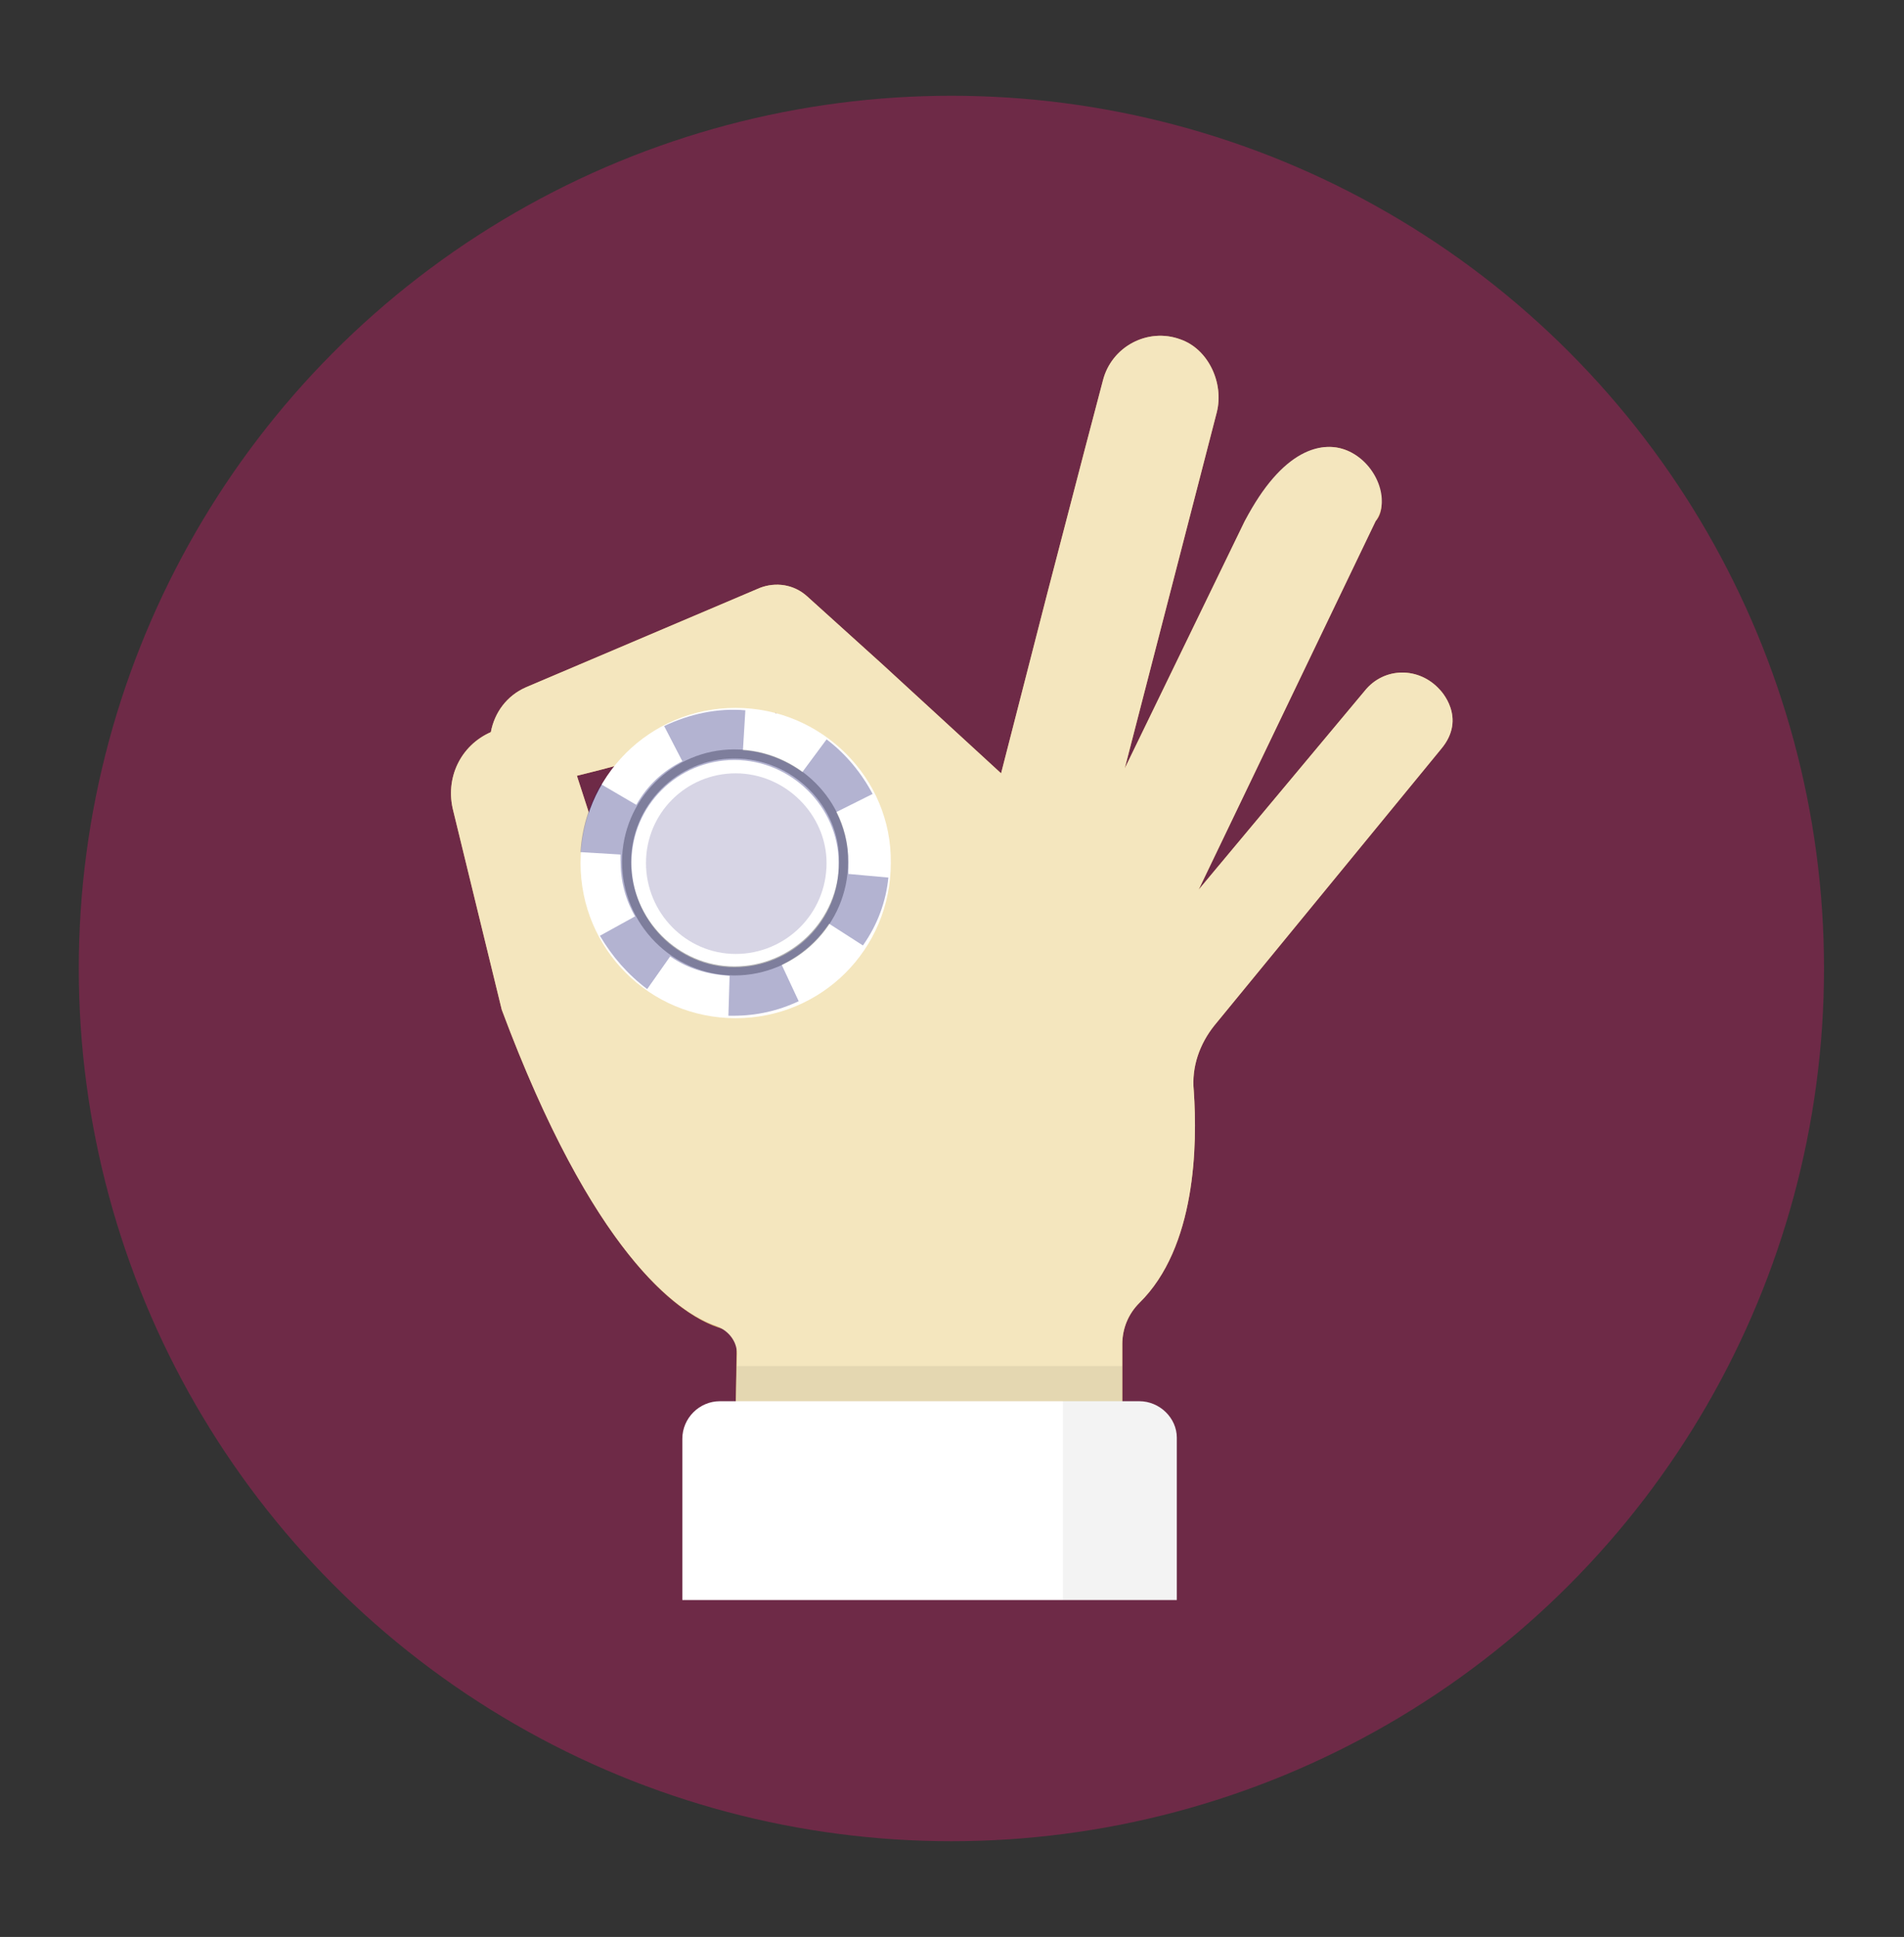
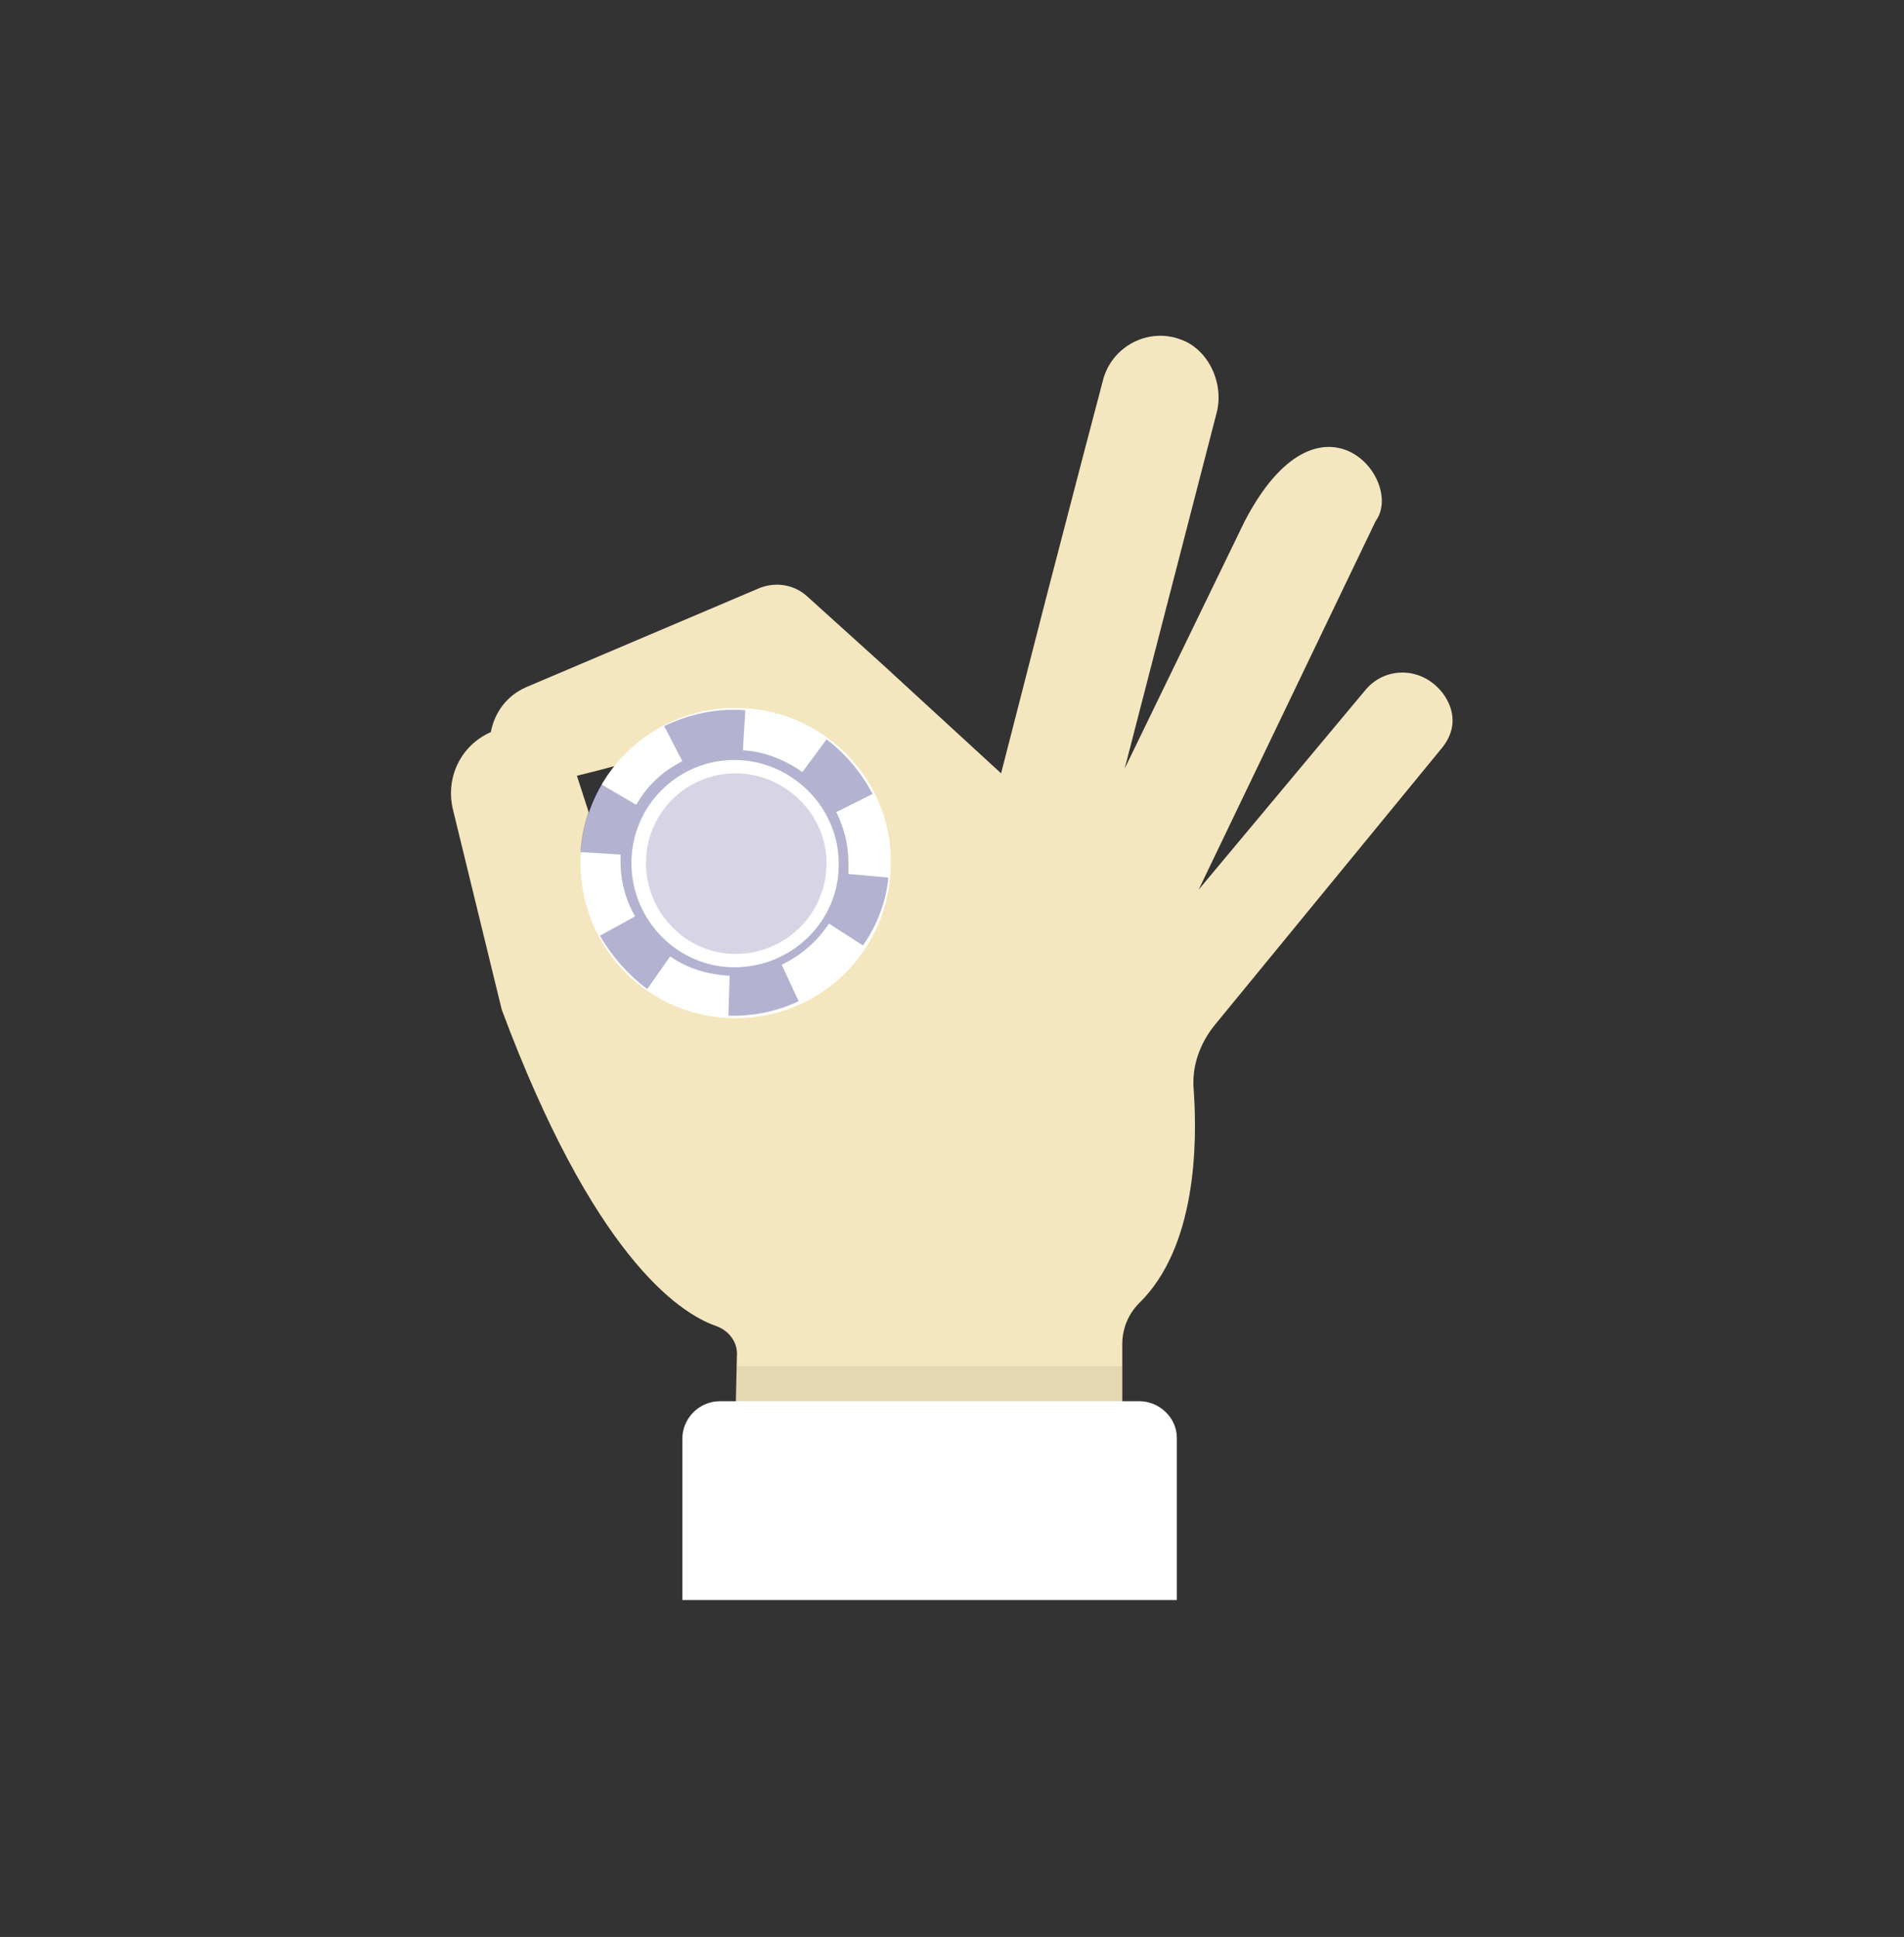
<svg xmlns="http://www.w3.org/2000/svg" id="Layer_1" x="0px" y="0px" viewBox="0 0 157.1 159.8" style="enable-background:new 0 0 157.1 159.8;" xml:space="preserve">
  <rect x="0" y="0" width="157.1" height="159.8" fill="#333333" stroke="none" />
  <style type="text/css"> .st0{opacity:0.3;fill-rule:evenodd;clip-rule:evenodd;fill:#F81777;enable-background:new ;} .st1{fill:#D4A564;} .st2{fill:#F4E6BE;} .st3{opacity:7.000000e-02;enable-background:new ;} .st4{fill:#FFFFFF;} .st5{opacity:5.000000e-02;enable-background:new ;} .st6{opacity:0.15;enable-background:new ;} .st7{opacity:0.3;fill:#7974A7;enable-background:new ;} .st8{opacity:0.3;fill:none;stroke:#000000;stroke-width:0.75;stroke-miterlimit:10;enable-background:new ;} .st9{opacity:0.3;fill:#000066;enable-background:new ;} .st10{fill:#7974A7;} </style>
  <g>
-     <circle class="st0" cx="78.5" cy="79.9" r="72" />
-   </g>
-   <path class="st1" d="M118.9,61.8c2.2-2.6-0.1-4.9-0.1-4.9c-1.7-1.9-4.6-1.9-6.2,0.1L98.9,73.4L113.5,43c2.3-2.4-3.7-12.5-10.8,0 l-9.9,20.4l7.6-29.4c0.6-2.4-0.7-5.2-3-6c-2.7-1-5.7,0.6-6.4,3.4l-1.5,5.7L86.4,49l-3.8,14.8l-9.8-9l-6.2-5.6 c-1.1-1-2.6-1.2-3.9-0.7l0,0l-19.3,8.2c-1.6,0.7-2.6,2.1-2.9,3.7c-2.5,1.1-3.8,3.8-3.1,6.5l4,16.4c10.2,27.3,19.4,26.5,19.4,26.5 l-0.1,6.7h0.4h31.5v-5.6c0-1.3,0.5-2.5,1.4-3.4c4.7-4.6,4.8-13.1,4.5-17.5c-0.2-2,0.5-3.9,1.7-5.4L118.9,61.8z M72.5,71.8 c0,0-0.1,5.3-9.1,9.8H53.3L47.6,64c0,0,12.4-3,16.4-5.2l8.4,8.3L72.5,71.8L72.5,71.8z" />
+     </g>
  <path class="st2" d="M118.9,61.8c2.2-2.6-0.1-4.9-0.1-4.9c-1.7-1.9-4.6-1.9-6.2,0.1L98.9,73.4L113.5,43c2.5-3.4-4.6-11.9-10.8,0 l-9.9,20.4l7.6-29.4c0.6-2.4-0.7-5.2-3-6c-2.7-1-5.7,0.6-6.4,3.4l-1.5,5.7L86.4,49l-3.8,14.8l-9.8-9l-6.2-5.6 c-1.1-1-2.6-1.2-3.9-0.7l0,0l-19.3,8.2c-1.6,0.7-2.6,2.1-2.9,3.7c-2.5,1.1-3.8,3.8-3.1,6.5l4,16.4c7.5,20.1,14.5,25,17.7,26.1 c1.1,0.4,1.8,1.4,1.7,2.5l-0.1,4.6h0.4h31.5v-5.6c0-1.3,0.5-2.5,1.4-3.4c4.7-4.6,4.8-13.1,4.5-17.5c-0.2-2,0.5-3.9,1.7-5.4 L118.9,61.8z M72.5,71.8c0,0-0.1,5.3-9.1,9.8H53.3L47.6,64c0,0,12.4-3,16.4-5.2l8.4,8.3L72.5,71.8L72.5,71.8z" />
  <polygon class="st3" points="60.8,112.7 60.7,116.5 92.6,116.5 92.6,112.7 " />
  <path class="st4" d="M94,115.6H59.4c-1.7,0-3.1,1.4-3.1,3.1V132h40.8v-13.4C97.1,117,95.7,115.6,94,115.6z" />
-   <path class="st5" d="M94,115.6h-6.3V132h9.5v-13.4C97.1,117,95.7,115.6,94,115.6z" />
  <g class="st6">
-     <path d="M-345.2-20128.6c-3.6,0-6.5,2.9-6.5,6.5s2.9,6.5,6.5,6.5s6.5-2.9,6.5-6.5C-338.6-20125.7-341.6-20128.6-345.2-20128.6 L-345.2-20128.6z M-345.2-20128.3c0.4,0,0.8,0,1.1,0.1l-0.2,1.3c-0.3-0.1-0.6-0.1-0.9-0.1s-0.6,0-0.9,0.1l-0.2-1.3 C-345.9-20128.3-345.6-20128.3-345.2-20128.3L-345.2-20128.3z M-348.7-20127.2l0.8,1.1c-0.5,0.3-0.9,0.8-1.3,1.3l-1.1-0.8 C-349.9-20126.2-349.3-20126.8-348.7-20127.2L-348.7-20127.2z M-345.2-20126.4c2.4,0,4.3,1.9,4.3,4.3s-1.9,4.3-4.3,4.3 s-4.3-1.9-4.3-4.3C-349.5-20124.4-347.5-20126.4-345.2-20126.4z M-351.3-20123.2l1.3,0.2c-0.1,0.3-0.1,0.6-0.1,0.9s0,0.6,0.1,0.9 l-1.3,0.2c-0.1-0.4-0.1-0.8-0.1-1.1C-351.4-20122.4-351.4-20122.8-351.3-20123.2z" />
-   </g>
+     </g>
  <path class="st4" d="M60.7,58.4c-7.1,0-12.8,5.7-12.8,12.8c0,7.1,5.7,12.8,12.8,12.8s12.8-5.7,12.8-12.8 C73.6,64.2,67.8,58.4,60.7,58.4L60.7,58.4z" />
  <path class="st7" d="M60.7,63.8c-4.1,0-7.4,3.3-7.4,7.4s3.3,7.5,7.4,7.5s7.5-3.3,7.5-7.5C68.2,67.2,64.8,63.8,60.7,63.8L60.7,63.8z" />
-   <path class="st8" d="M60.6,62.2c-4.9,0-8.9,4-8.9,8.9c0,4.9,4,9,8.9,9s9-4,9-9C69.7,66.3,65.6,62.2,60.6,62.2L60.6,62.2z" />
  <path class="st9" d="M73.3,72.4L70,72.1c0-0.3,0-0.6,0-1c0-1.5-0.4-2.9-1-4.1l3-1.5c-0.9-1.7-2.2-3.3-3.8-4.5l-2,2.7 c-1.4-1-3.1-1.7-4.9-1.8l0.2-3.3c-2.3-0.2-4.6,0.3-6.7,1.3l1.5,2.9c-1.6,0.8-2.9,2-3.8,3.6l-2.9-1.7c-1,1.7-1.6,3.7-1.7,5.6l3.3,0.2 c0,0.2,0,0.4,0,0.5c0,1.7,0.4,3.2,1.2,4.6l-2.9,1.6c1,1.7,2.3,3.2,3.9,4.4l1.9-2.7c1.4,1,3.1,1.5,4.9,1.6l-0.1,3.3 c0.1,0,0.2,0,0.4,0c1.9,0,3.7-0.4,5.4-1.2l-1.4-3c1.6-0.8,2.9-1.9,3.9-3.4l2.8,1.8C72.4,76.3,73.1,74.4,73.3,72.4z M60.6,79.8 c-4.7,0-8.5-3.9-8.5-8.6c0-4.7,3.8-8.5,8.5-8.5c4.7,0,8.6,3.9,8.6,8.5C69.3,75.9,65.4,79.8,60.6,79.8z" />
  <g>
    <path class="st10" d="M-346.2-20129.6c-3.6,0-6.5,2.9-6.5,6.5s2.9,6.5,6.5,6.5s6.5-2.9,6.5-6.5 C-339.6-20126.7-342.5-20129.6-346.2-20129.6L-346.2-20129.6z M-346.2-20129.3c0.4,0,0.8,0,1.1,0.1l-0.2,1.3 c-0.3-0.1-0.6-0.1-0.9-0.1s-0.6,0-0.9,0.1l-0.2-1.3C-346.9-20129.3-346.5-20129.3-346.2-20129.3L-346.2-20129.3z M-342.6-20128.2 c0.6,0.4,1.2,1,1.6,1.6l-1.1,0.8c-0.3-0.5-0.8-0.9-1.3-1.3L-342.6-20128.2L-342.6-20128.2z M-349.7-20128.2l0.8,1.1 c-0.5,0.3-0.9,0.8-1.3,1.3l-1.1-0.8C-350.9-20127.2-350.3-20127.8-349.7-20128.2L-349.7-20128.2z M-346.2-20127.4 c2.4,0,4.3,1.9,4.3,4.3s-1.9,4.3-4.3,4.3s-4.3-1.9-4.3-4.3C-350.5-20125.4-348.5-20127.4-346.2-20127.4z M-352.3-20124.2l1.3,0.2 c-0.1,0.3-0.1,0.6-0.1,0.9s0,0.6,0.1,0.9l-1.3,0.2c-0.1-0.4-0.1-0.8-0.1-1.1C-352.4-20123.4-352.4-20123.8-352.3-20124.2z M-340-20124.2c0.1,0.4,0.1,0.8,0.1,1.1c0,0.4,0,0.8-0.1,1.1l-1.3-0.2c0.1-0.3,0.1-0.6,0.1-0.9s0-0.6-0.1-0.9L-340-20124.2z M-350.2-20120.3c0.3,0.5,0.8,0.9,1.3,1.3l-0.8,1.1c-0.6-0.4-1.2-1-1.6-1.6L-350.2-20120.3z M-342.1-20120.3l1.1,0.8 c-0.4,0.6-1,1.2-1.6,1.6l-0.8-1.1C-342.9-20119.4-342.5-20119.8-342.1-20120.3z M-347-20118.2c0.3,0.1,0.6,0.1,0.9,0.1 s0.6,0,0.9-0.1l0.2,1.3c-0.4,0.1-0.8,0.1-1.1,0.1c-0.4,0-0.8,0-1.1-0.1L-347-20118.2z" />
  </g>
</svg>